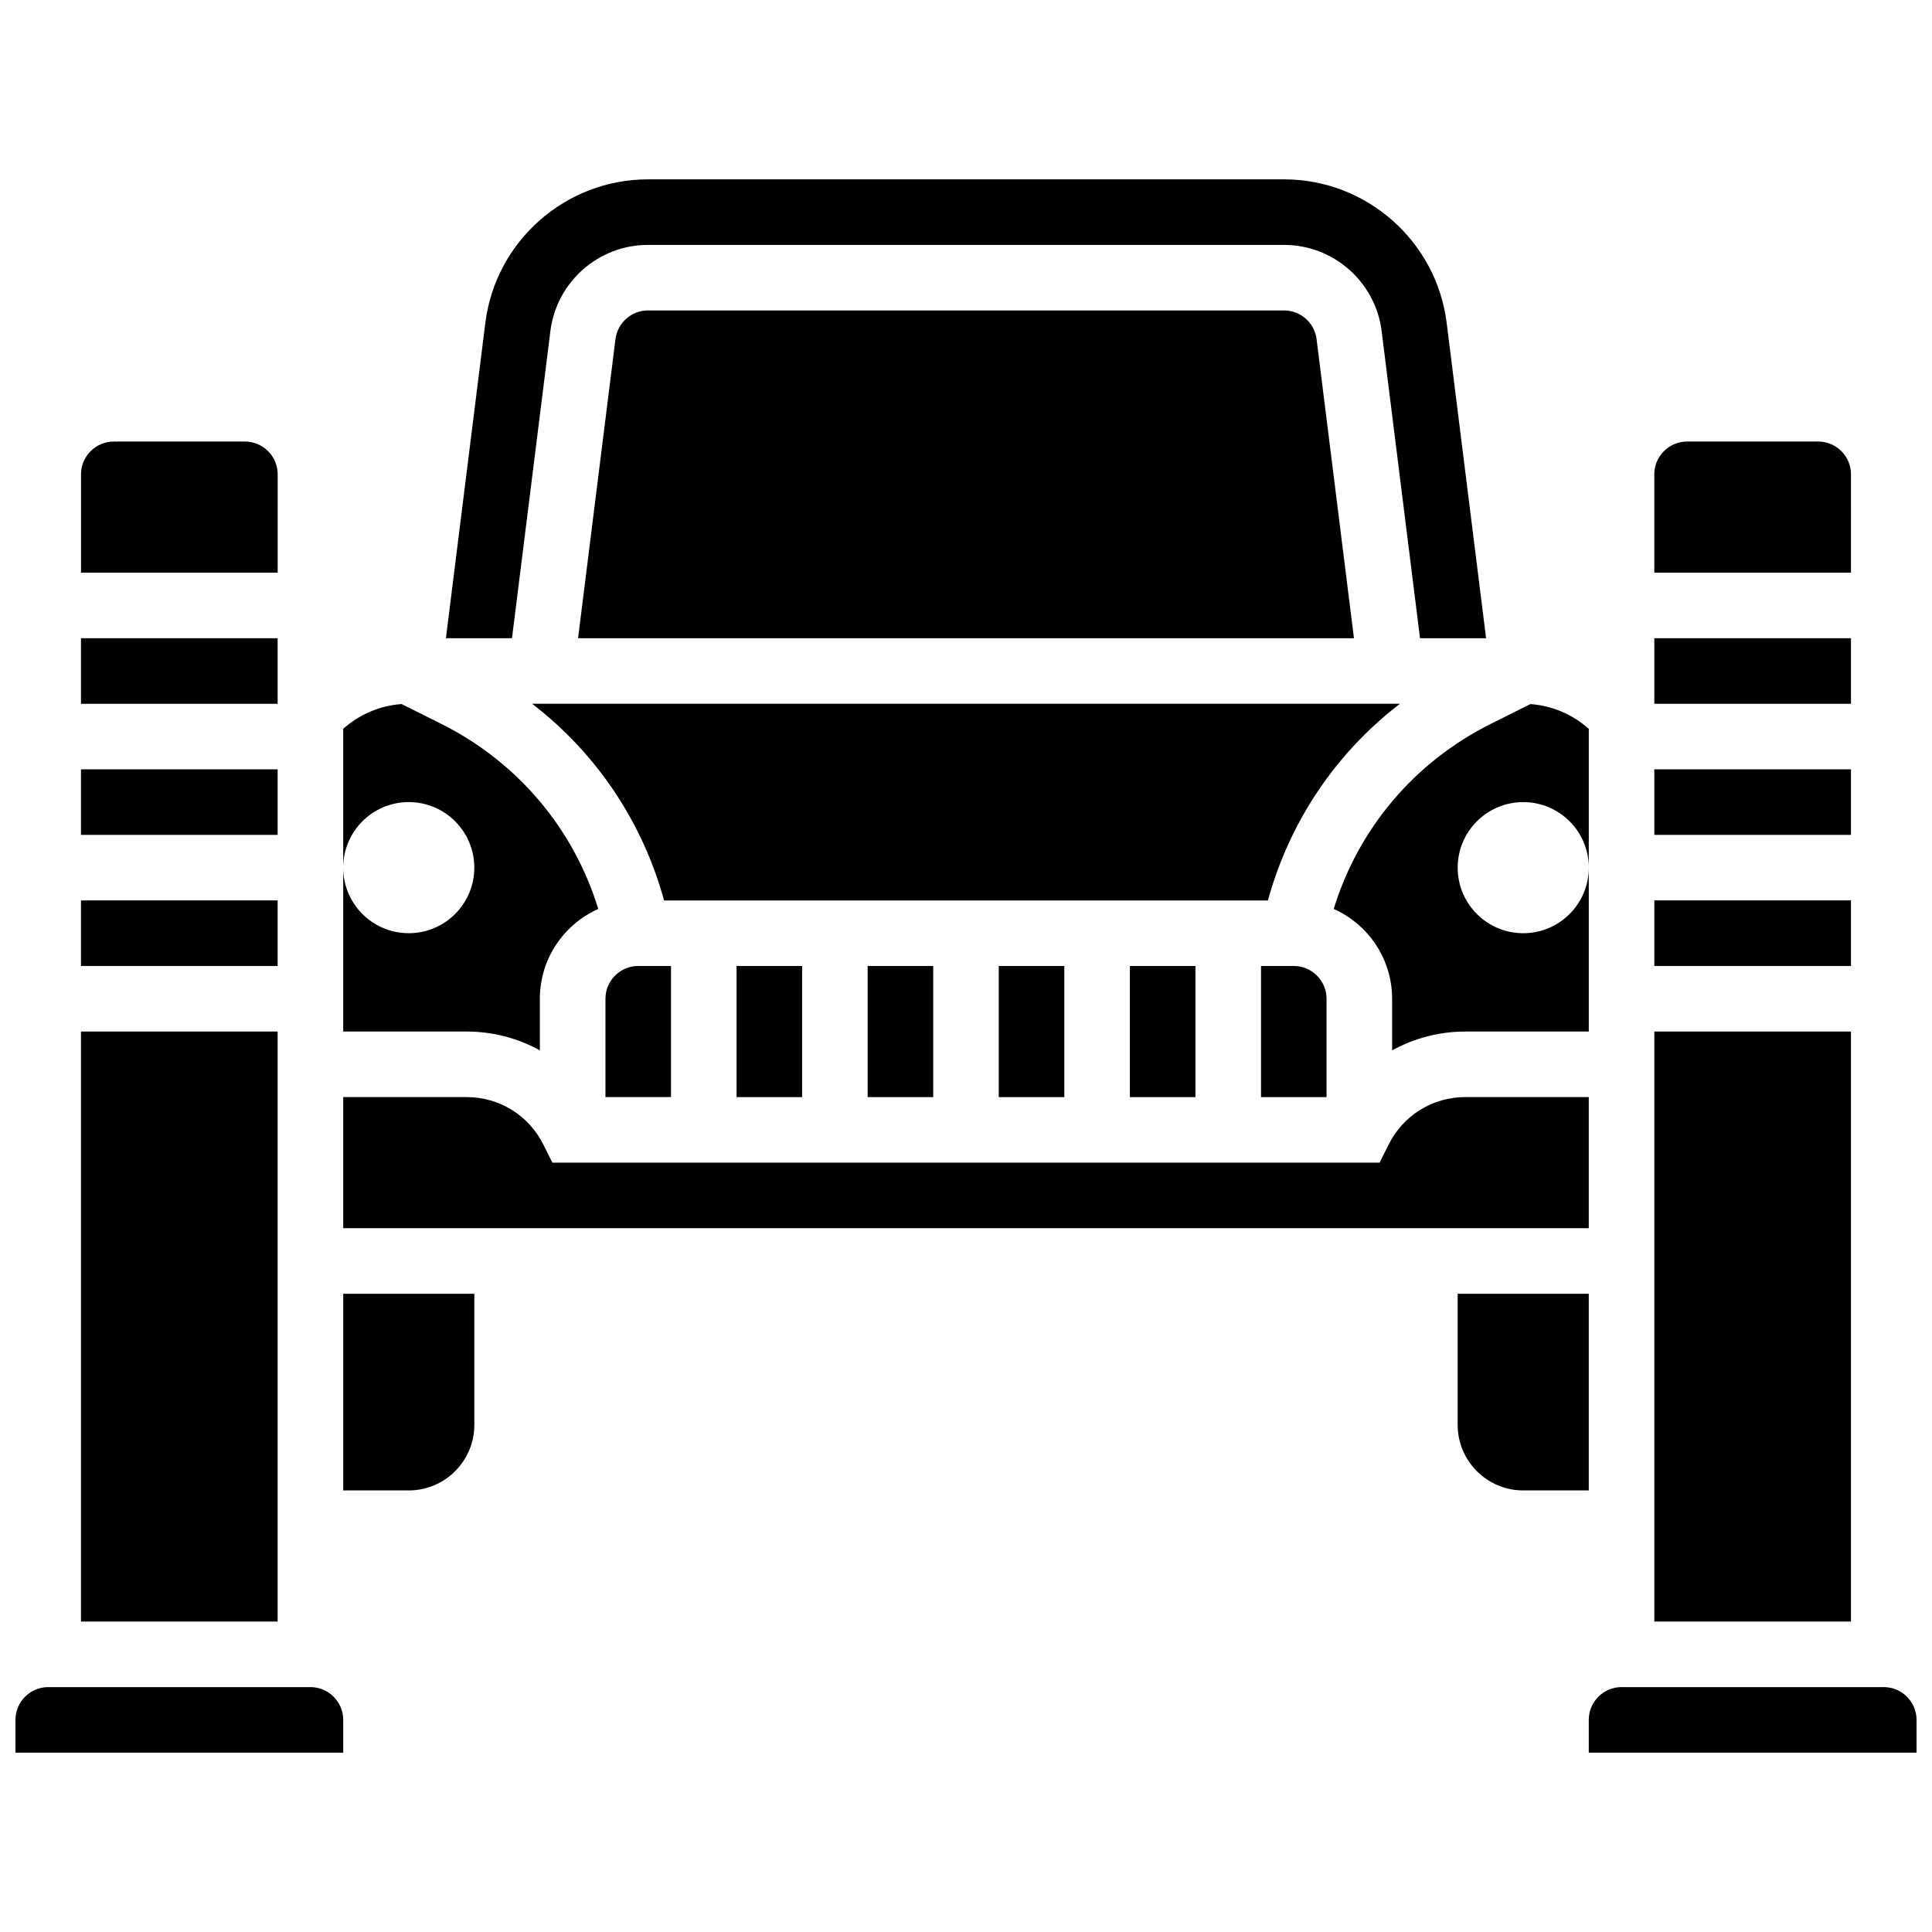
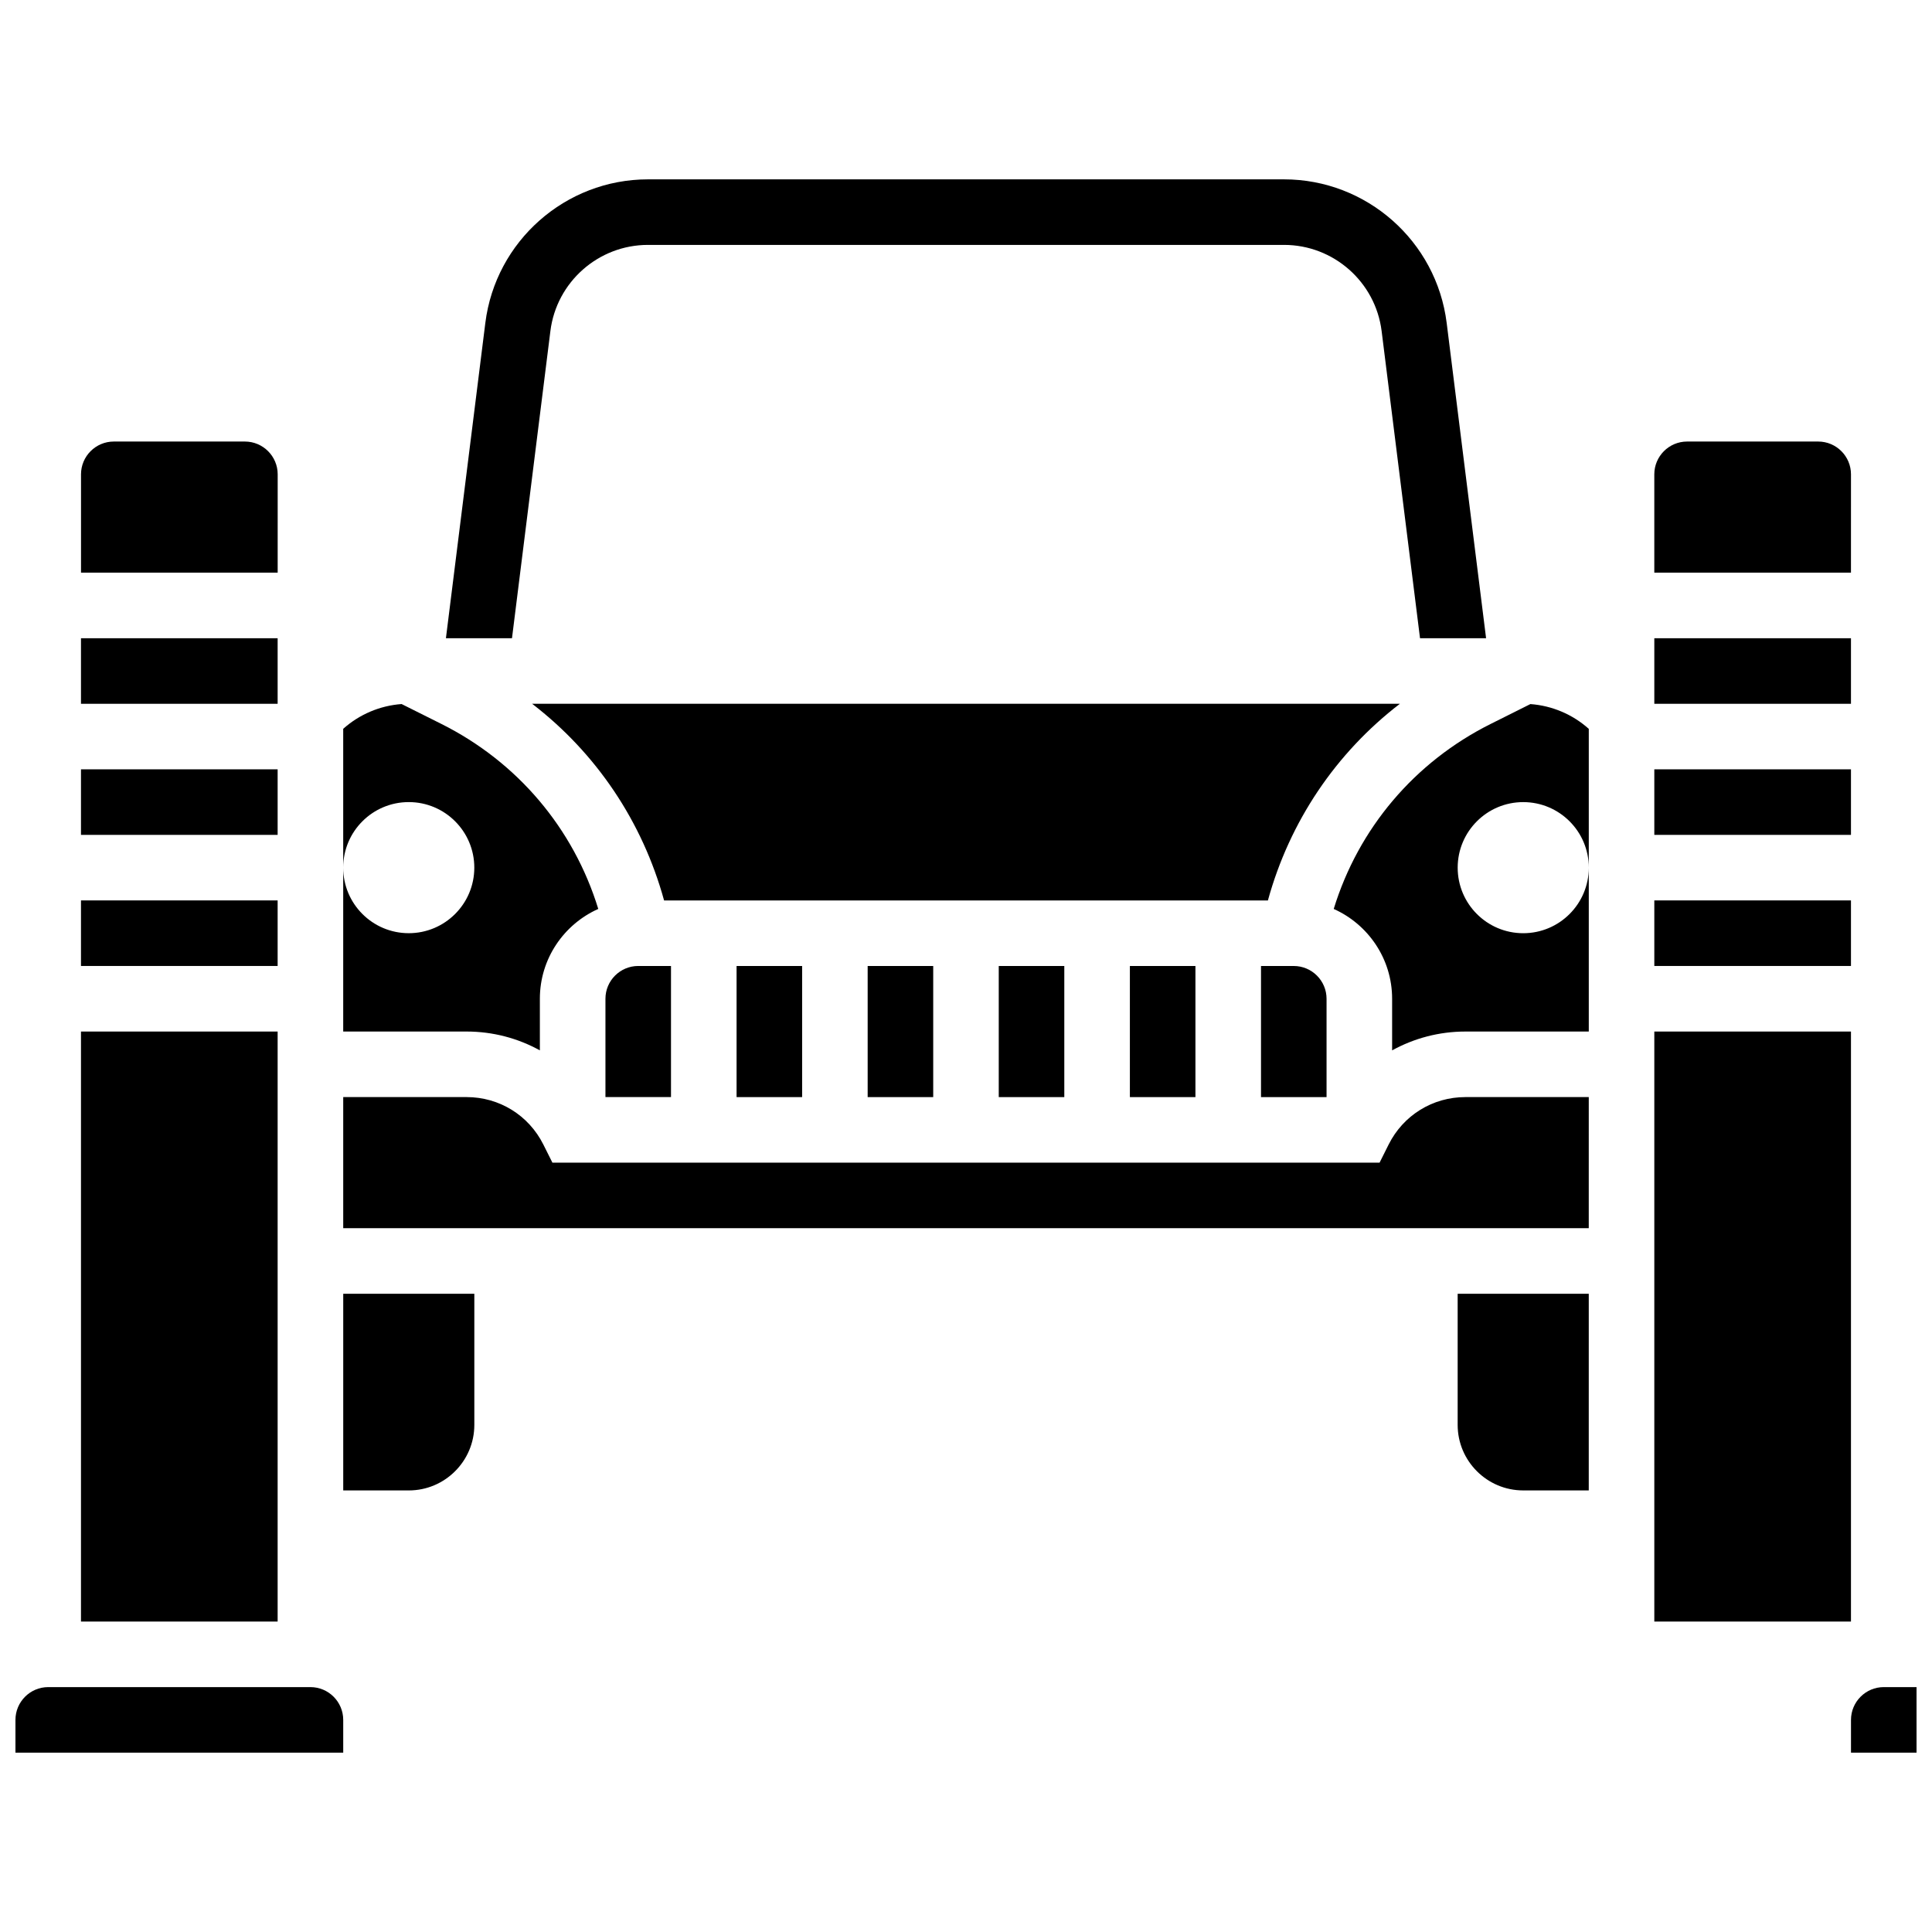
<svg xmlns="http://www.w3.org/2000/svg" width="800px" height="800px" version="1.1" viewBox="144 144 512 512">
  <defs>
    <clipPath id="b">
      <path d="m148.09 591h86.906v18h-86.906z" />
    </clipPath>
    <clipPath id="a">
      <path d="m565 591h86.902v18h-86.902z" />
    </clipPath>
  </defs>
  <path d="m408.68 400h17.371v34.746h-17.371z" />
  <path d="m443.43 400h17.371v34.746h-17.371z" />
  <path d="m339.2 400h17.371v34.746h-17.371z" />
  <path d="m582.41 313.14h52.117v17.371h-52.117z" />
  <path d="m304.45 408.68v26.059h17.371v-34.746h-8.688c-4.789 0.004-8.684 3.898-8.684 8.688z" />
  <path d="m478.18 400v34.746h17.371v-26.059c0-4.789-3.898-8.688-8.688-8.688z" />
  <path d="m582.41 382.62h52.117v17.371h-52.117z" />
-   <path d="m484.29 226.27h-168.57c-4.371 0-8.078 3.273-8.617 7.609l-9.91 79.258h205.62l-9.906-79.254c-0.539-4.34-4.246-7.613-8.617-7.613z" />
  <path d="m514.98 330.51h-229.96c16.973 13.043 29.219 31.191 34.969 52.117h160.02c5.754-20.926 18-39.074 34.973-52.117z" />
  <path d="m582.41 347.88h52.117v17.371h-52.117z" />
  <path d="m582.41 417.37h52.117v156.36h-52.117z" />
  <path d="m497.45 384.88c9.109 4.066 15.477 13.203 15.477 23.805v13.676c5.82-3.211 12.457-4.992 19.422-4.992l32.695 0.004v-43.434c0 9.594-7.777 17.371-17.371 17.371s-17.371-7.777-17.371-17.371 7.777-17.371 17.371-17.371 17.371 7.777 17.371 17.371v-36.785c-4.285-3.832-9.73-6.148-15.477-6.566l-10.512 5.258c-20.238 10.117-35.059 27.719-41.605 49.035z" />
  <path d="m373.94 400h17.371v34.746h-17.371z" />
  <path d="m165.46 382.62h52.117v17.371h-52.117z" />
  <path d="m165.46 417.37h52.117v156.36h-52.117z" />
  <path d="m234.96 538.98h17.371c9.578 0 17.371-7.793 17.371-17.371v-34.746h-34.742z" />
  <g clip-path="url(#b)">
    <path d="m226.27 591.1h-69.488c-4.789 0-8.688 3.898-8.688 8.688v8.688h86.863v-8.688c0-4.789-3.898-8.688-8.688-8.688z" />
  </g>
  <path d="m565.04 486.86h-34.746v34.746c0 9.578 7.793 17.371 17.371 17.371h17.371z" />
  <g clip-path="url(#a)">
-     <path d="m643.22 591.1h-69.492c-4.789 0-8.688 3.898-8.688 8.688v8.688h86.863v-8.688c0-4.789-3.894-8.688-8.684-8.688z" />
+     <path d="m643.22 591.1c-4.789 0-8.688 3.898-8.688 8.688v8.688h86.863v-8.688c0-4.789-3.894-8.688-8.684-8.688z" />
  </g>
  <path d="m287.07 422.36v-13.68c0-10.602 6.367-19.738 15.477-23.805-6.547-21.32-21.367-38.918-41.605-49.039l-10.512-5.258c-5.75 0.422-11.191 2.734-15.477 6.566v36.789c0-9.594 7.777-17.371 17.371-17.371s17.371 7.777 17.371 17.371-7.777 17.371-17.371 17.371-17.371-7.777-17.371-17.371v43.434h32.695c6.969 0 13.605 1.777 19.422 4.992z" />
  <path d="m289.86 231.73c1.625-13.016 12.742-22.828 25.855-22.828h168.57c13.117 0 24.23 9.812 25.859 22.828l10.176 81.41h17.508l-10.445-83.562c-2.711-21.691-21.238-38.047-43.098-38.047h-168.57c-21.859 0-40.387 16.355-43.098 38.047l-10.445 83.562h17.508z" />
  <path d="m165.46 347.88h52.117v17.371h-52.117z" />
  <path d="m634.53 269.7c0-4.789-3.898-8.688-8.688-8.688h-34.746c-4.789 0-8.688 3.898-8.688 8.688v26.059h52.117z" />
  <path d="m565.04 434.74h-32.695c-8.668 0-16.465 4.816-20.34 12.57l-2.402 4.805h-219.21l-2.402-4.801c-3.875-7.754-11.672-12.574-20.34-12.574h-32.695v34.746h330.08z" />
  <path d="m165.46 313.14h52.117v17.371h-52.117z" />
  <path d="m217.59 269.7c0-4.789-3.898-8.688-8.688-8.688h-34.746c-4.789 0-8.688 3.898-8.688 8.688v26.059h52.117z" />
</svg>